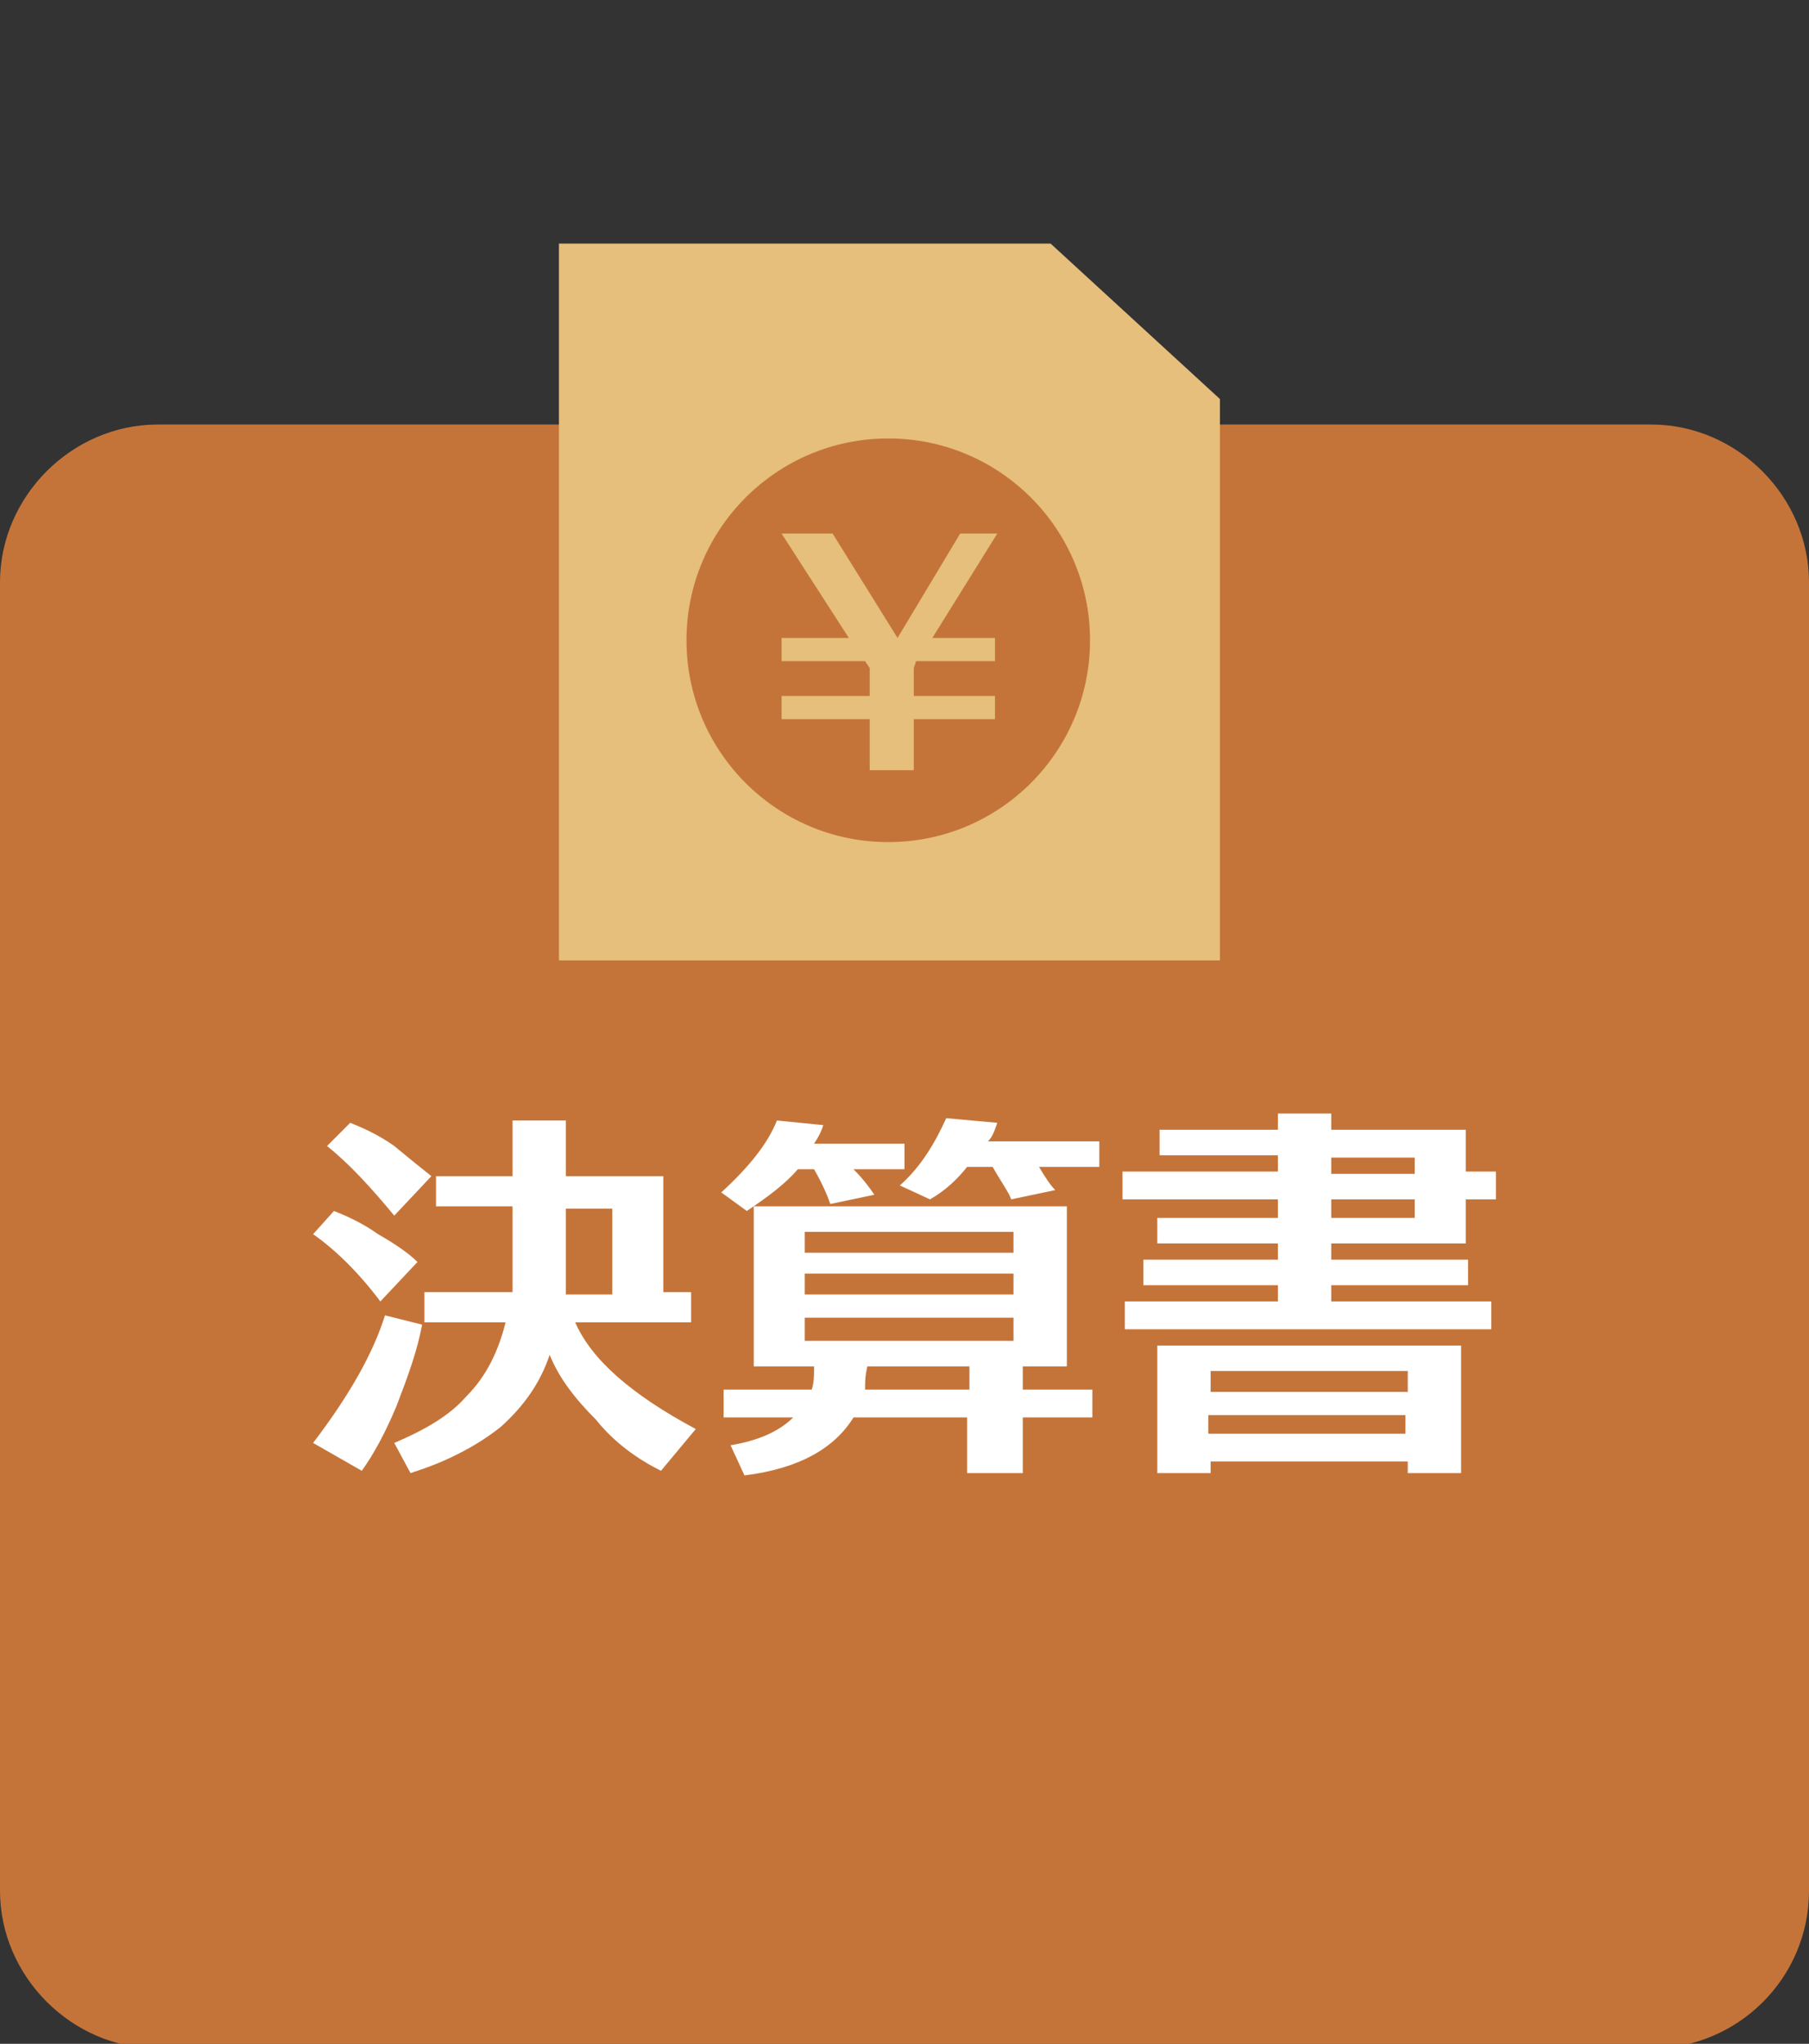
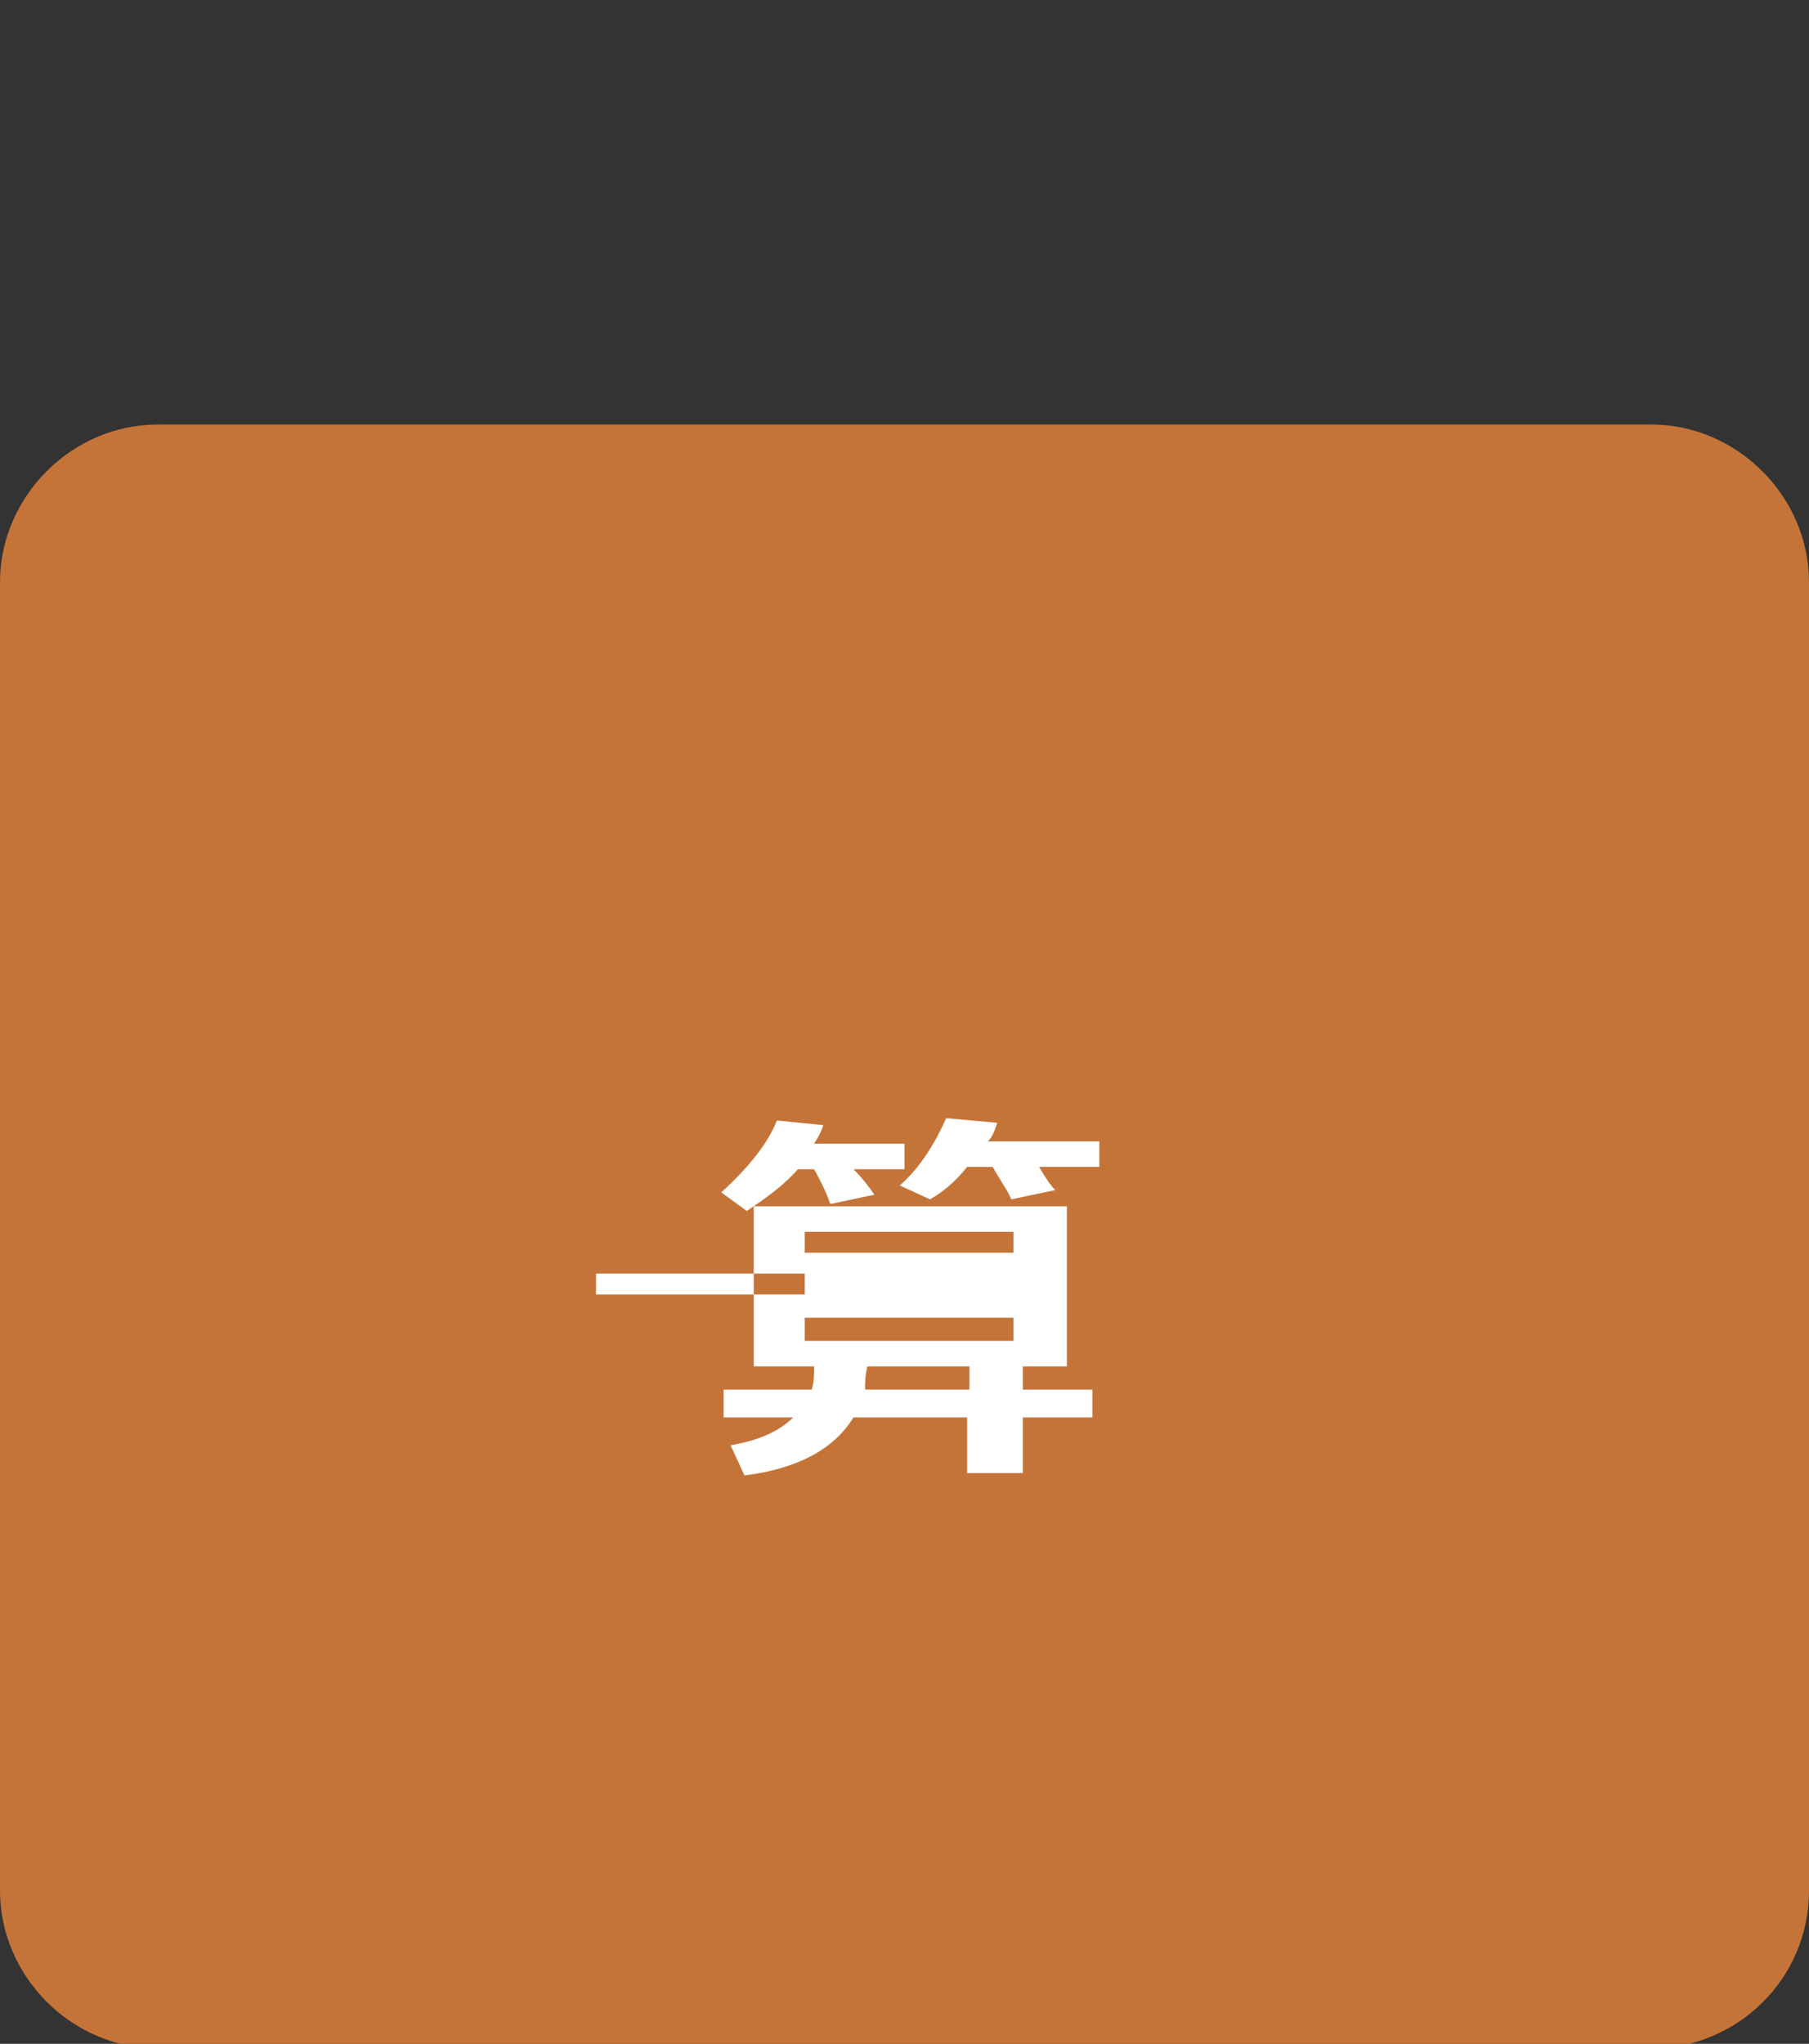
<svg xmlns="http://www.w3.org/2000/svg" version="1.1" id="レイヤー_1" x="0px" y="0px" viewBox="0 0 78 88.1" style="enable-background:new 0 0 78 88.1;" xml:space="preserve">
  <rect x="0" y="0" width="78" height="88.1" fill="#333333" stroke="none" />
  <style type="text/css">
	.st0{fill:#C57439;}
	.st1{fill:#FFFFFF;}
	.st2{fill:#E5BF7B;}
</style>
  <path class="st0" d="M71.2,88.3H6.8c-3.7,0-6.8-3.1-6.8-6.8V25.1c0-3.7,3.1-6.8,6.8-6.8h64.4c3.7,0,6.8,3.1,6.8,6.8v56.4  C78,85.3,74.9,88.3,71.2,88.3z" />
  <g>
-     <path class="st1" d="M18,54.4l-1.6,1.7c-0.9-1.2-1.9-2.2-2.9-2.9l0.9-1c0.5,0.2,1.2,0.5,1.9,1C17,53.6,17.6,54,18,54.4z M18.2,57.1   c-0.2,1.1-0.6,2.2-1.1,3.5c-0.5,1.2-1,2.1-1.5,2.8l-2.1-1.2c1.6-2.1,2.6-3.9,3.1-5.5L18.2,57.1z M18.6,50.7l-1.6,1.7   c-1-1.2-1.9-2.2-2.9-3l1-1c0.5,0.2,1.2,0.5,1.9,1C17.6,49.9,18.1,50.3,18.6,50.7z M23.7,58.4c-0.4,1.2-1.1,2.2-2.1,3.1   c-0.5,0.4-1.1,0.8-1.9,1.2c-0.8,0.4-1.4,0.6-2,0.8L17,62.2c1.4-0.6,2.4-1.2,3.1-2c0.9-0.9,1.4-2,1.7-3.2h-3.5v-1.3h3.8v-3.7h-3.3   v-1.3h3.3v-2.4h2.3v2.4h4.2v5h1.2v1.3h-5c0.7,1.6,2.4,3.1,5.2,4.6l-1.5,1.8c-1-0.5-2-1.2-2.8-2.2C24.8,60.3,24.1,59.4,23.7,58.4z    M24.4,52.1v3.7h2v-3.7H24.4z" />
-     <path class="st1" d="M35.5,48.5c-0.1,0.3-0.2,0.5-0.4,0.8h3.9v1.1h-2.2c0.4,0.4,0.7,0.8,0.9,1.1l-1.9,0.4c-0.1-0.3-0.3-0.8-0.7-1.5   h-0.7c-0.5,0.6-1.3,1.2-2.2,1.8l-1.1-0.8c1.2-1.1,2-2.1,2.4-3.1L35.5,48.5z M31.2,61.1v-1.2H35c0.1-0.3,0.1-0.6,0.1-1h-2.6V52H46   v6.9h-1.9v1h3v1.2h-3v2.4h-2.4v-2.4h-4.9c-0.8,1.3-2.3,2.2-4.7,2.5l-0.6-1.3c1.2-0.2,2.1-0.6,2.7-1.2H31.2z M43.7,54v-0.9h-9V54   H43.7z M34.7,55.8h9v-0.9h-9V55.8z M43.7,56.8h-9v1h9V56.8z M37.3,59.9h4.5v-1h-4.4C37.3,59.3,37.3,59.6,37.3,59.9z M45.5,51.3   l-1.9,0.4c-0.1-0.3-0.4-0.7-0.8-1.4h-1.1c-0.4,0.5-0.9,1-1.6,1.4l-1.3-0.6c0.9-0.8,1.5-1.8,2-2.9l2.2,0.2c-0.1,0.3-0.2,0.6-0.4,0.8   h4.8v1.1h-2.6C45.1,50.8,45.3,51.1,45.5,51.3z" />
-     <path class="st1" d="M64.3,57.3H48.5v-1.2h6.6v-0.7h-5.8v-1.1h5.8v-0.7h-5.2v-1.1h5.2v-0.8h-6.7v-1.2h6.7v-0.7H50v-1.1h5.1v-0.7   h2.3v0.7h5.8v1.8h1.3v1.2h-1.3v1.9h-5.8v0.7h5.9v1.1h-5.9v0.7h6.9V57.3z M60.7,63h-8.5v0.5h-2.3V58H63l0,5.5h-2.3L60.7,63z    M60.7,60v-0.9h-8.5V60H60.7z M52.1,61.8h8.5V61h-8.5V61.8z M57.4,49.9v0.7H61v-0.7H57.4z M57.4,51.7v0.8H61v-0.8H57.4z" />
+     <path class="st1" d="M35.5,48.5c-0.1,0.3-0.2,0.5-0.4,0.8h3.9v1.1h-2.2c0.4,0.4,0.7,0.8,0.9,1.1l-1.9,0.4c-0.1-0.3-0.3-0.8-0.7-1.5   h-0.7c-0.5,0.6-1.3,1.2-2.2,1.8l-1.1-0.8c1.2-1.1,2-2.1,2.4-3.1L35.5,48.5z M31.2,61.1v-1.2H35c0.1-0.3,0.1-0.6,0.1-1h-2.6V52H46   v6.9h-1.9v1h3v1.2h-3v2.4h-2.4v-2.4h-4.9c-0.8,1.3-2.3,2.2-4.7,2.5l-0.6-1.3c1.2-0.2,2.1-0.6,2.7-1.2H31.2z M43.7,54v-0.9h-9V54   H43.7z M34.7,55.8v-0.9h-9V55.8z M43.7,56.8h-9v1h9V56.8z M37.3,59.9h4.5v-1h-4.4C37.3,59.3,37.3,59.6,37.3,59.9z M45.5,51.3   l-1.9,0.4c-0.1-0.3-0.4-0.7-0.8-1.4h-1.1c-0.4,0.5-0.9,1-1.6,1.4l-1.3-0.6c0.9-0.8,1.5-1.8,2-2.9l2.2,0.2c-0.1,0.3-0.2,0.6-0.4,0.8   h4.8v1.1h-2.6C45.1,50.8,45.3,51.1,45.5,51.3z" />
  </g>
-   <polygon class="st2" points="24.1,10.5 24.1,41.4 52.6,41.4 52.6,17.2 45.3,10.5 " />
  <circle class="st0" cx="38.3" cy="27.6" r="8.7" />
  <g>
-     <path class="st2" d="M39.4,28.8V30h3.5v1h-3.5v2.2h-1.9V31h-3.8v-1h3.8v-1.2l-0.2-0.3h-3.6v-1h2.9l-2.9-4.5h2.2l2.8,4.5l2.7-4.5H43   l-2.8,4.5h2.7v1h-3.4L39.4,28.8z" />
-   </g>
+     </g>
</svg>